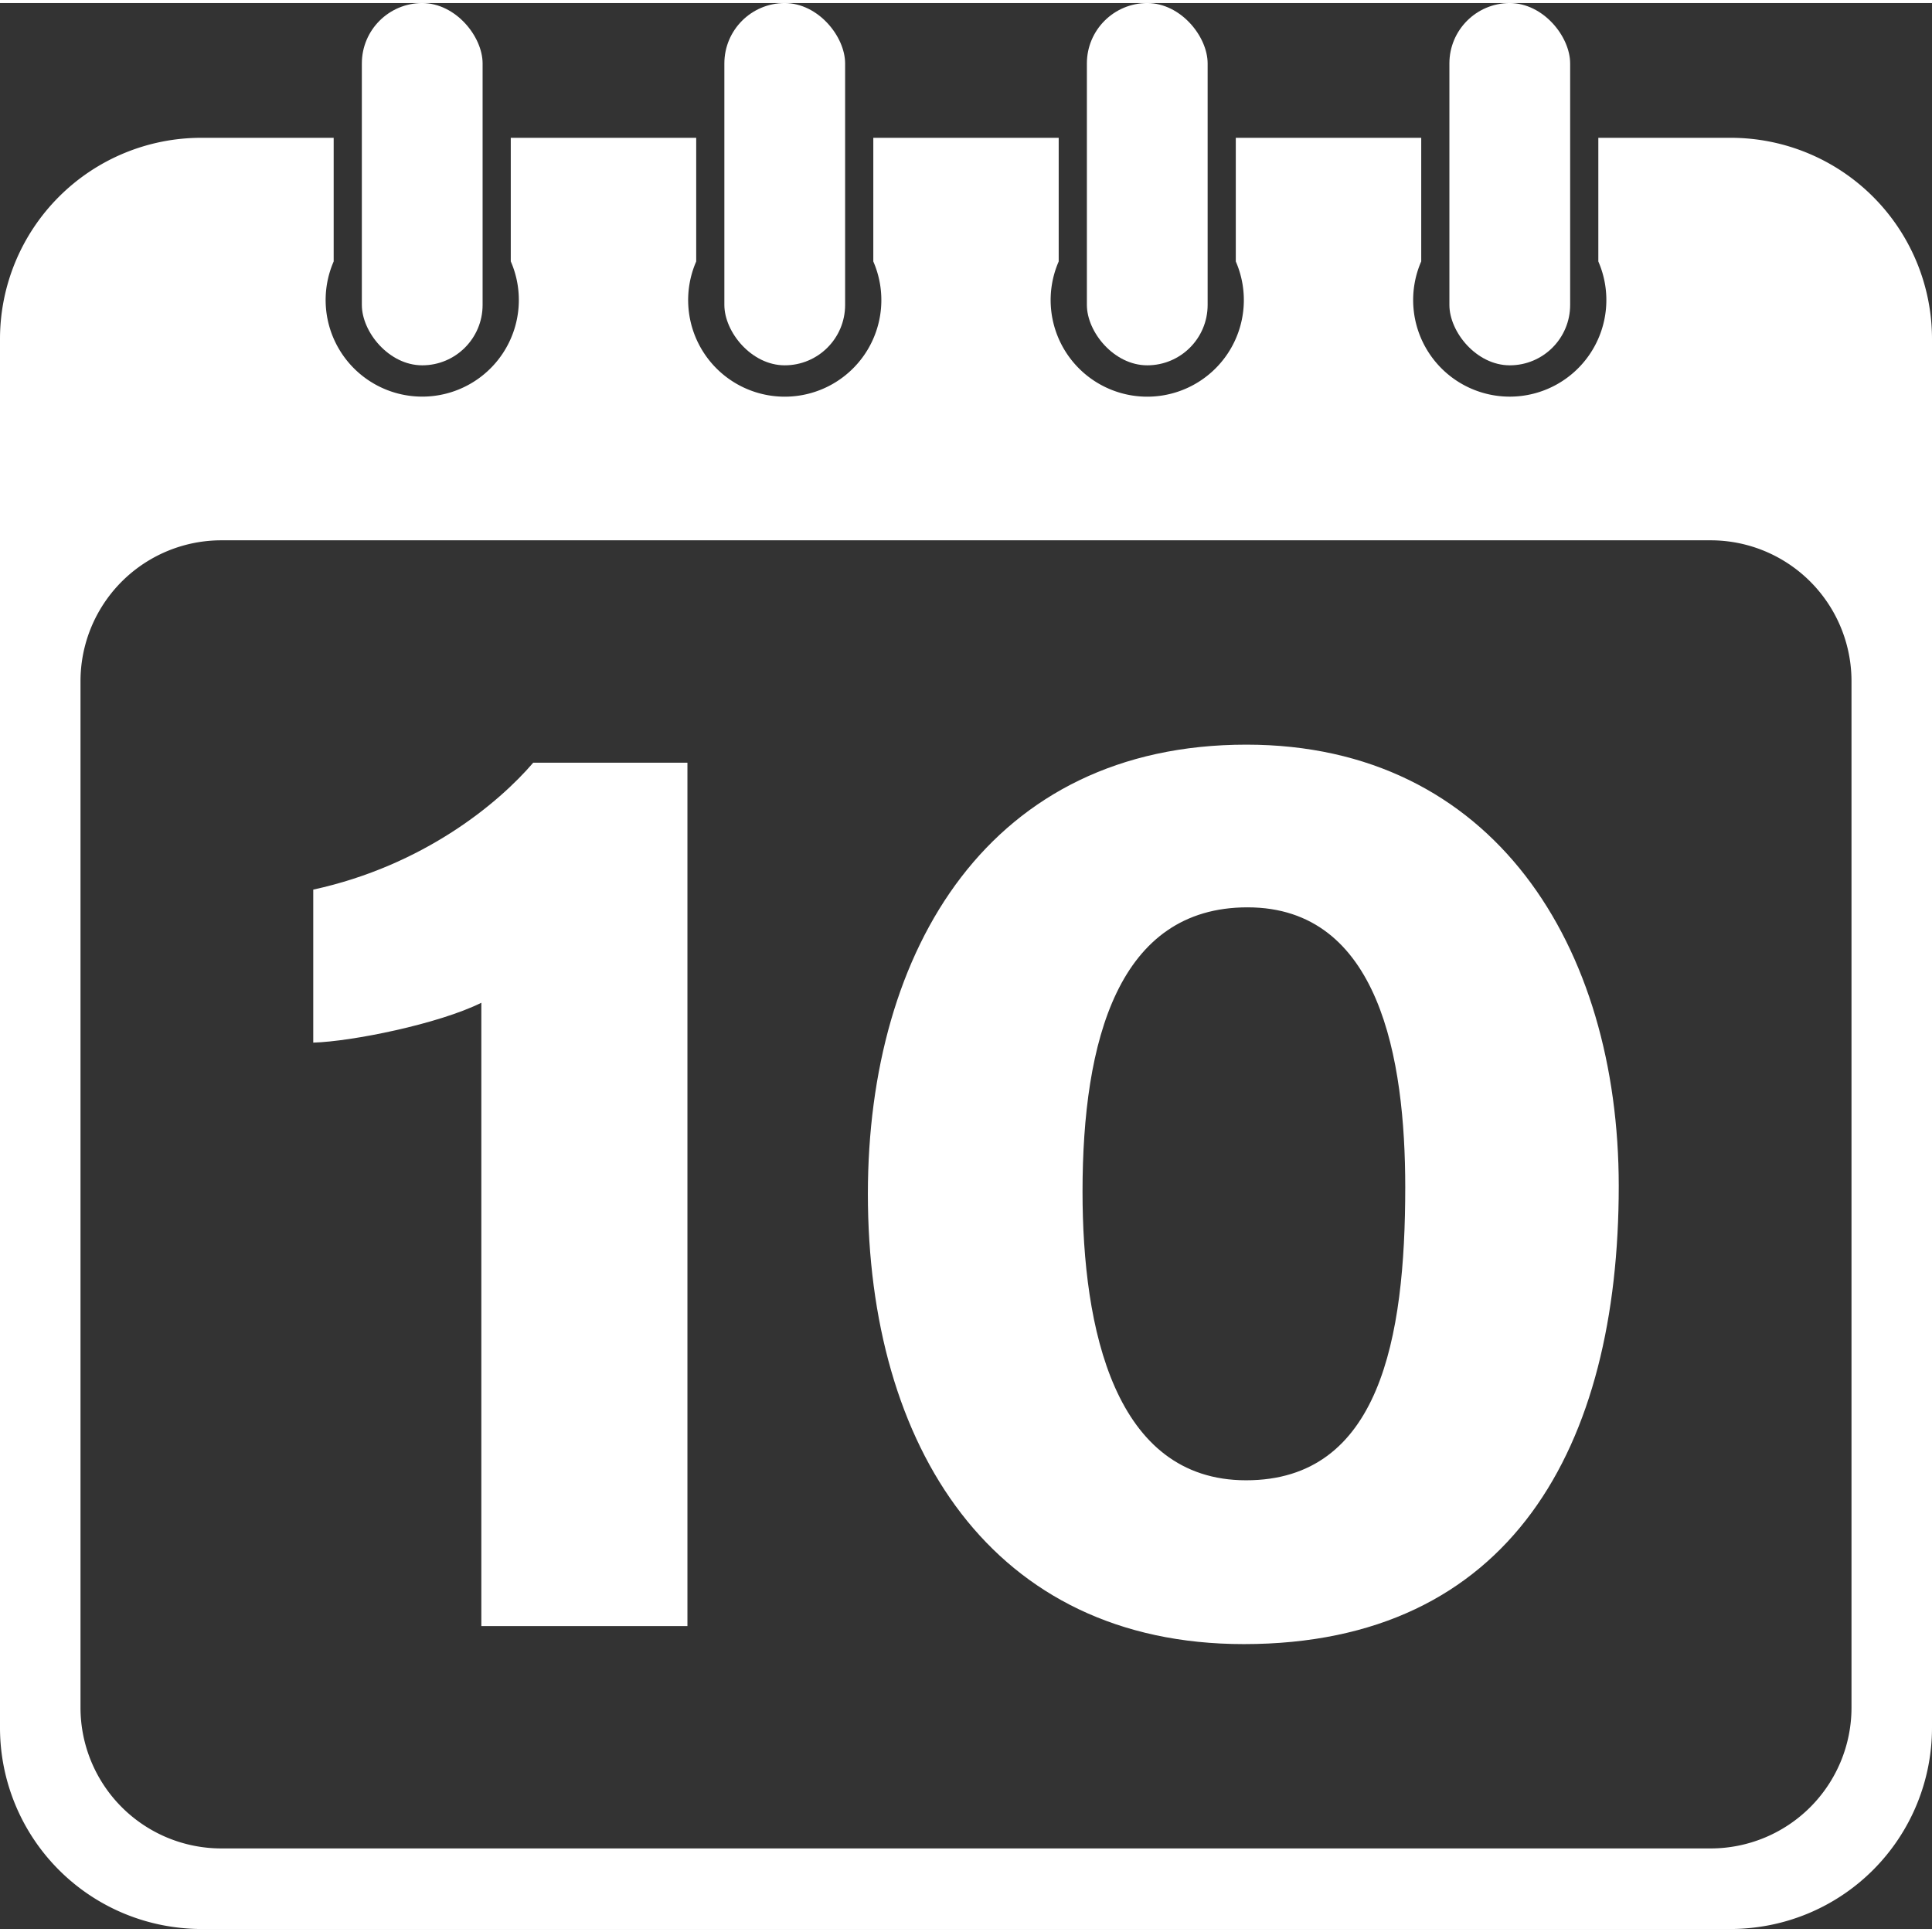
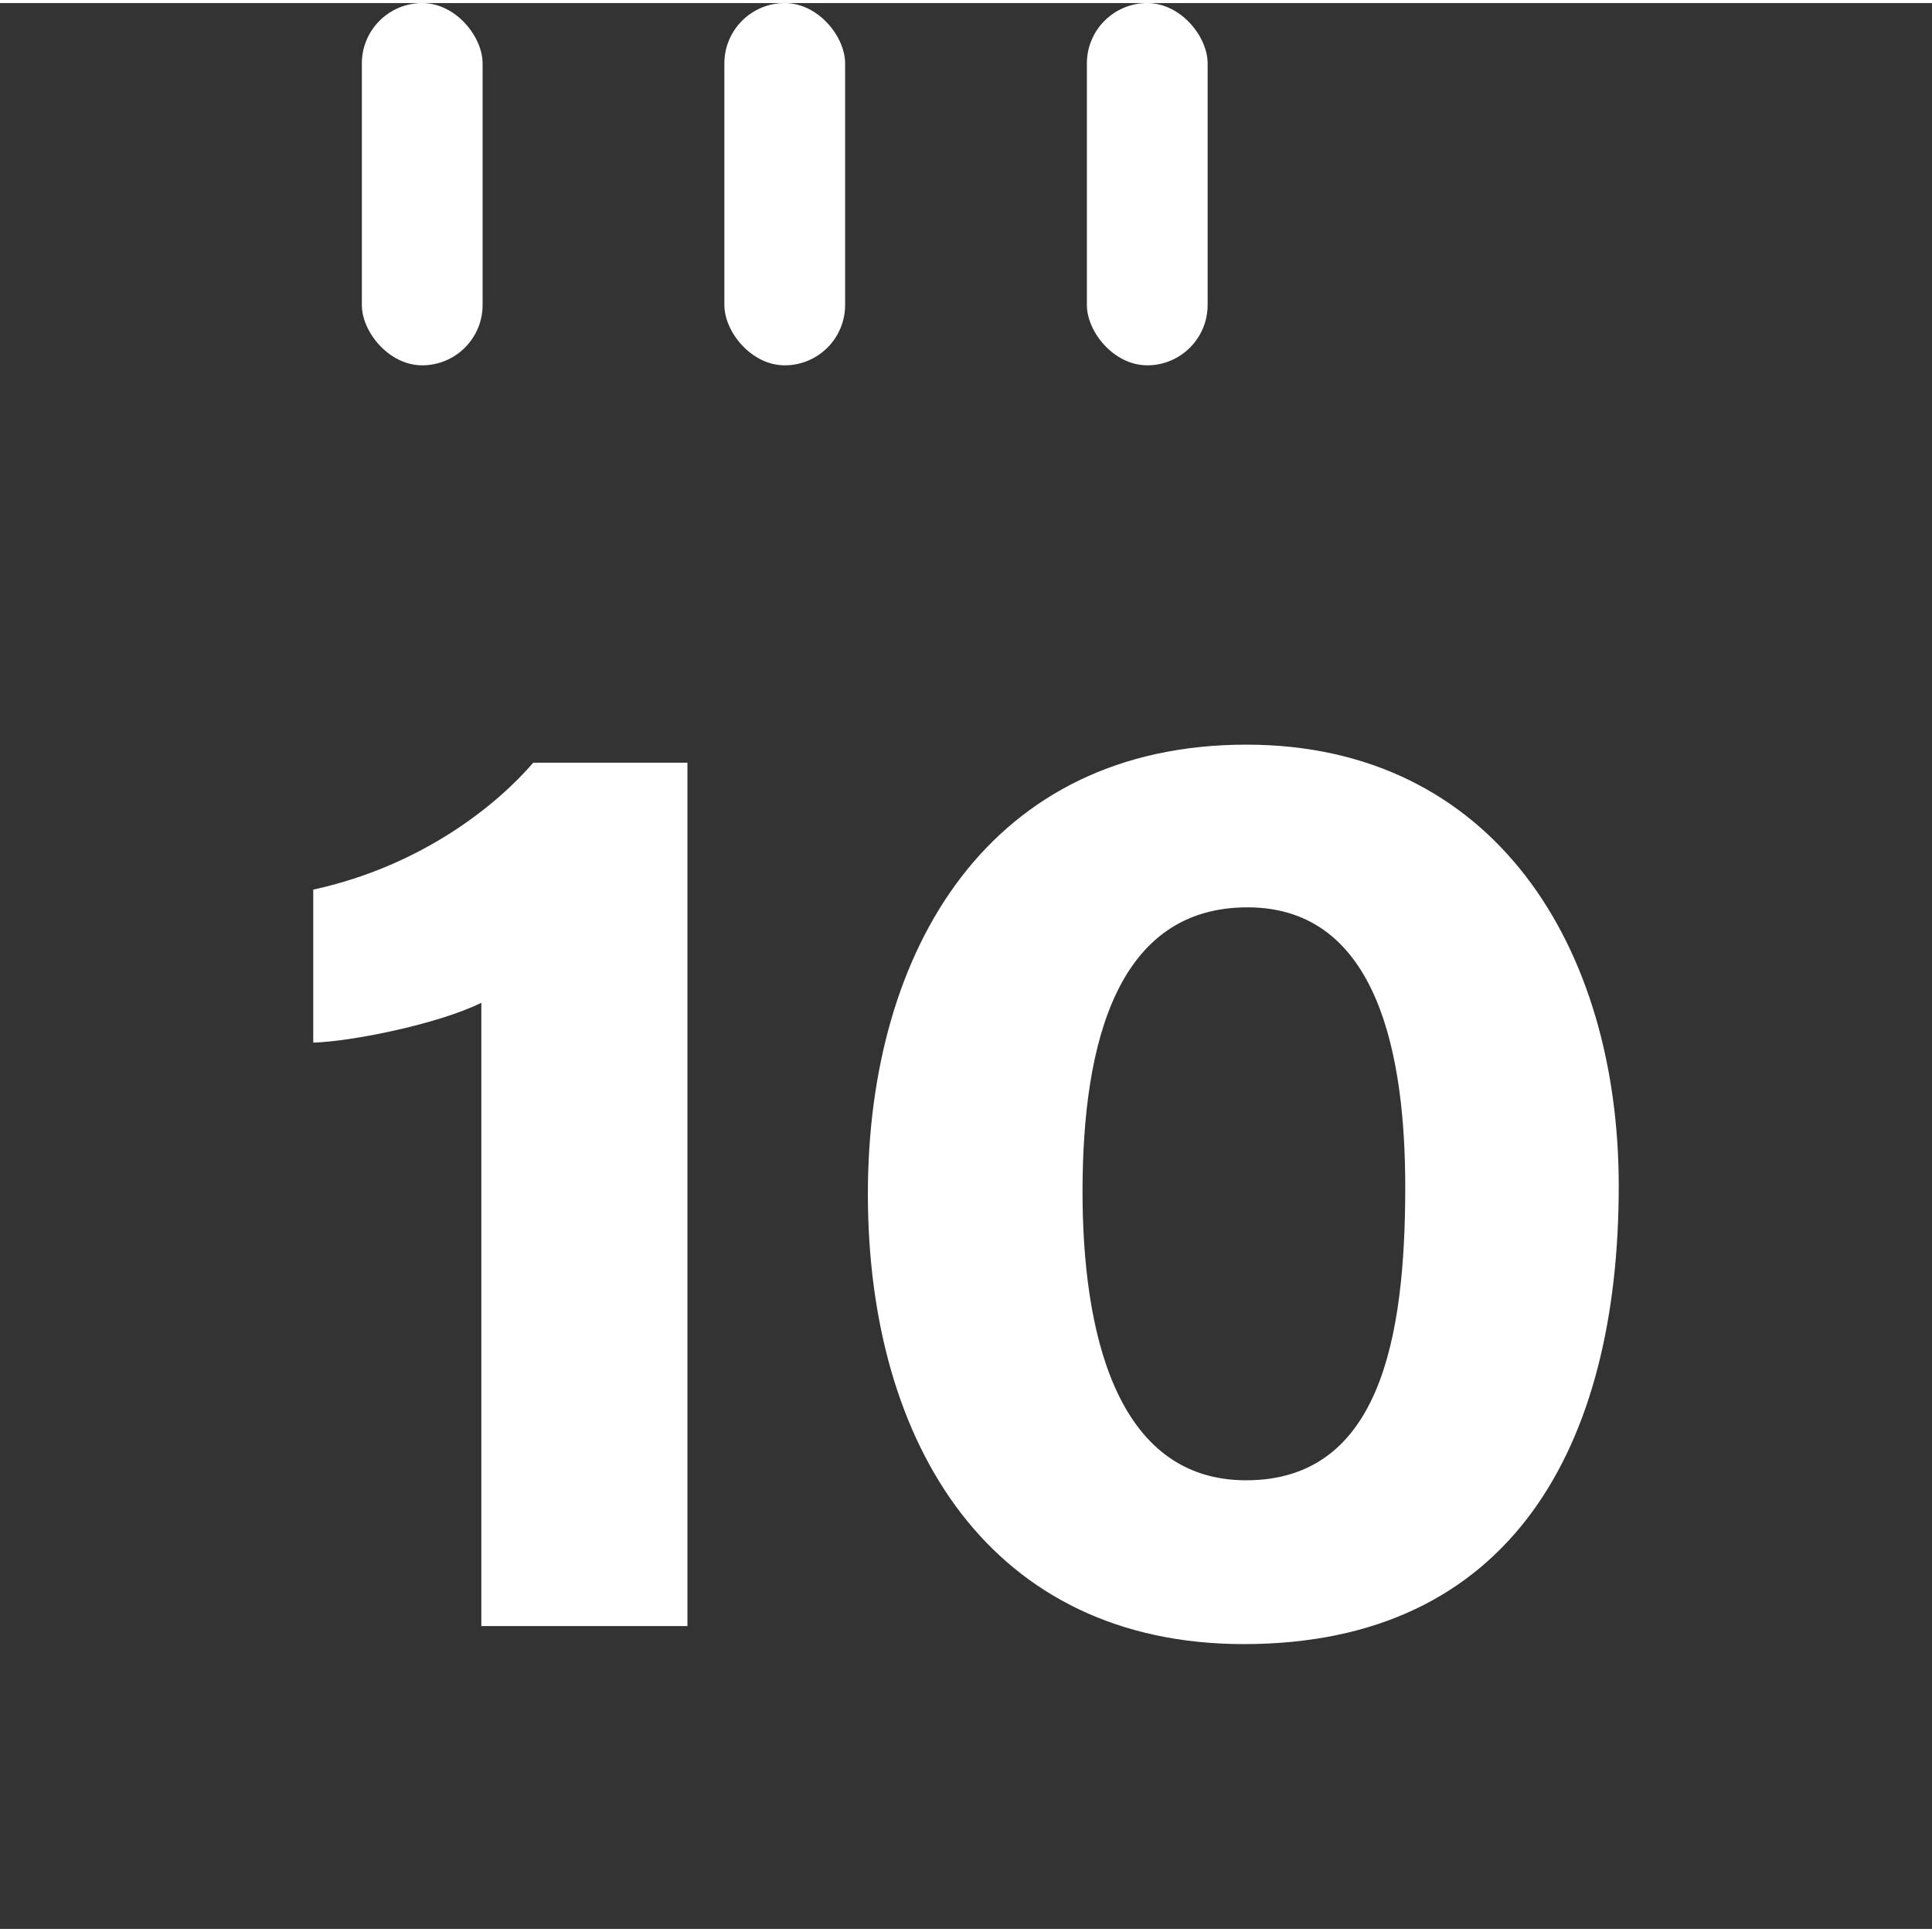
<svg xmlns="http://www.w3.org/2000/svg" width="512" height="512" x="0" y="0" viewBox="0 0 480 478.476" style="enable-background:new 0 0 512 512" xml:space="preserve" class="">
  <rect x="0" y="0" width="480" height="478.476" fill="#333333" stroke="none" />
  <g>
    <g data-name="Layer 2">
      <g data-name="10">
-         <path d="M430 33.476h-32.9V64.2a24 24 0 1 1-44-.02v-30.7h-46.07V64.2a24 24 0 1 1-44 0V33.476h-46.06V64.2a24 24 0 1 1-44 0V33.476H126.9v30.7a24 24 0 1 1-44 .02v-30.72H50a50 50 0 0 0-50 50v345a50.005 50.005 0 0 0 50 50h380a50.005 50.005 0 0 0 50-50v-345a50 50 0 0 0-50-50zm30 390a35 35 0 0 1-35 35H55a35 35 0 0 1-35-35v-255a35 35 0 0 1 35-35h370a35 35 0 0 1 35 35z" fill="#ffffff" opacity="1" data-original="#000000" />
-         <rect width="30" height="90" x="360.099" rx="15" fill="#ffffff" opacity="1" data-original="#000000" />
        <rect width="30" height="90" x="270.033" rx="15" fill="#ffffff" opacity="1" data-original="#000000" />
        <rect width="30" height="90" x="179.967" rx="15" fill="#ffffff" opacity="1" data-original="#000000" />
        <rect width="30" height="90" x="89.901" rx="15" fill="#ffffff" opacity="1" data-original="#000000" />
        <g data-name="10">
          <path d="M119.589 403.229V248.372c-10.661 5.285-32.214 9.633-41.762 9.9v-38.011c27.471-5.989 46.081-21.517 54.656-31.538h38.307v214.506zM402.173 293.915c0 64.669-26.7 113.795-93.152 113.795-62.571 0-93.4-49.115-93.4-111.836 0-60.98 30.415-111.631 94.036-111.631 61.448 0 92.516 50.203 92.516 109.672zm-133.222 1.395c0 34.02 7.946 71.7 40.634 71.7 33.2 0 39.544-35.171 39.544-72.811 0-31.919-6.384-69.535-39.187-69.535-32.06-.002-40.991 33.007-40.991 70.646z" fill="#ffffff" opacity="1" data-original="#000000" />
        </g>
      </g>
    </g>
  </g>
</svg>